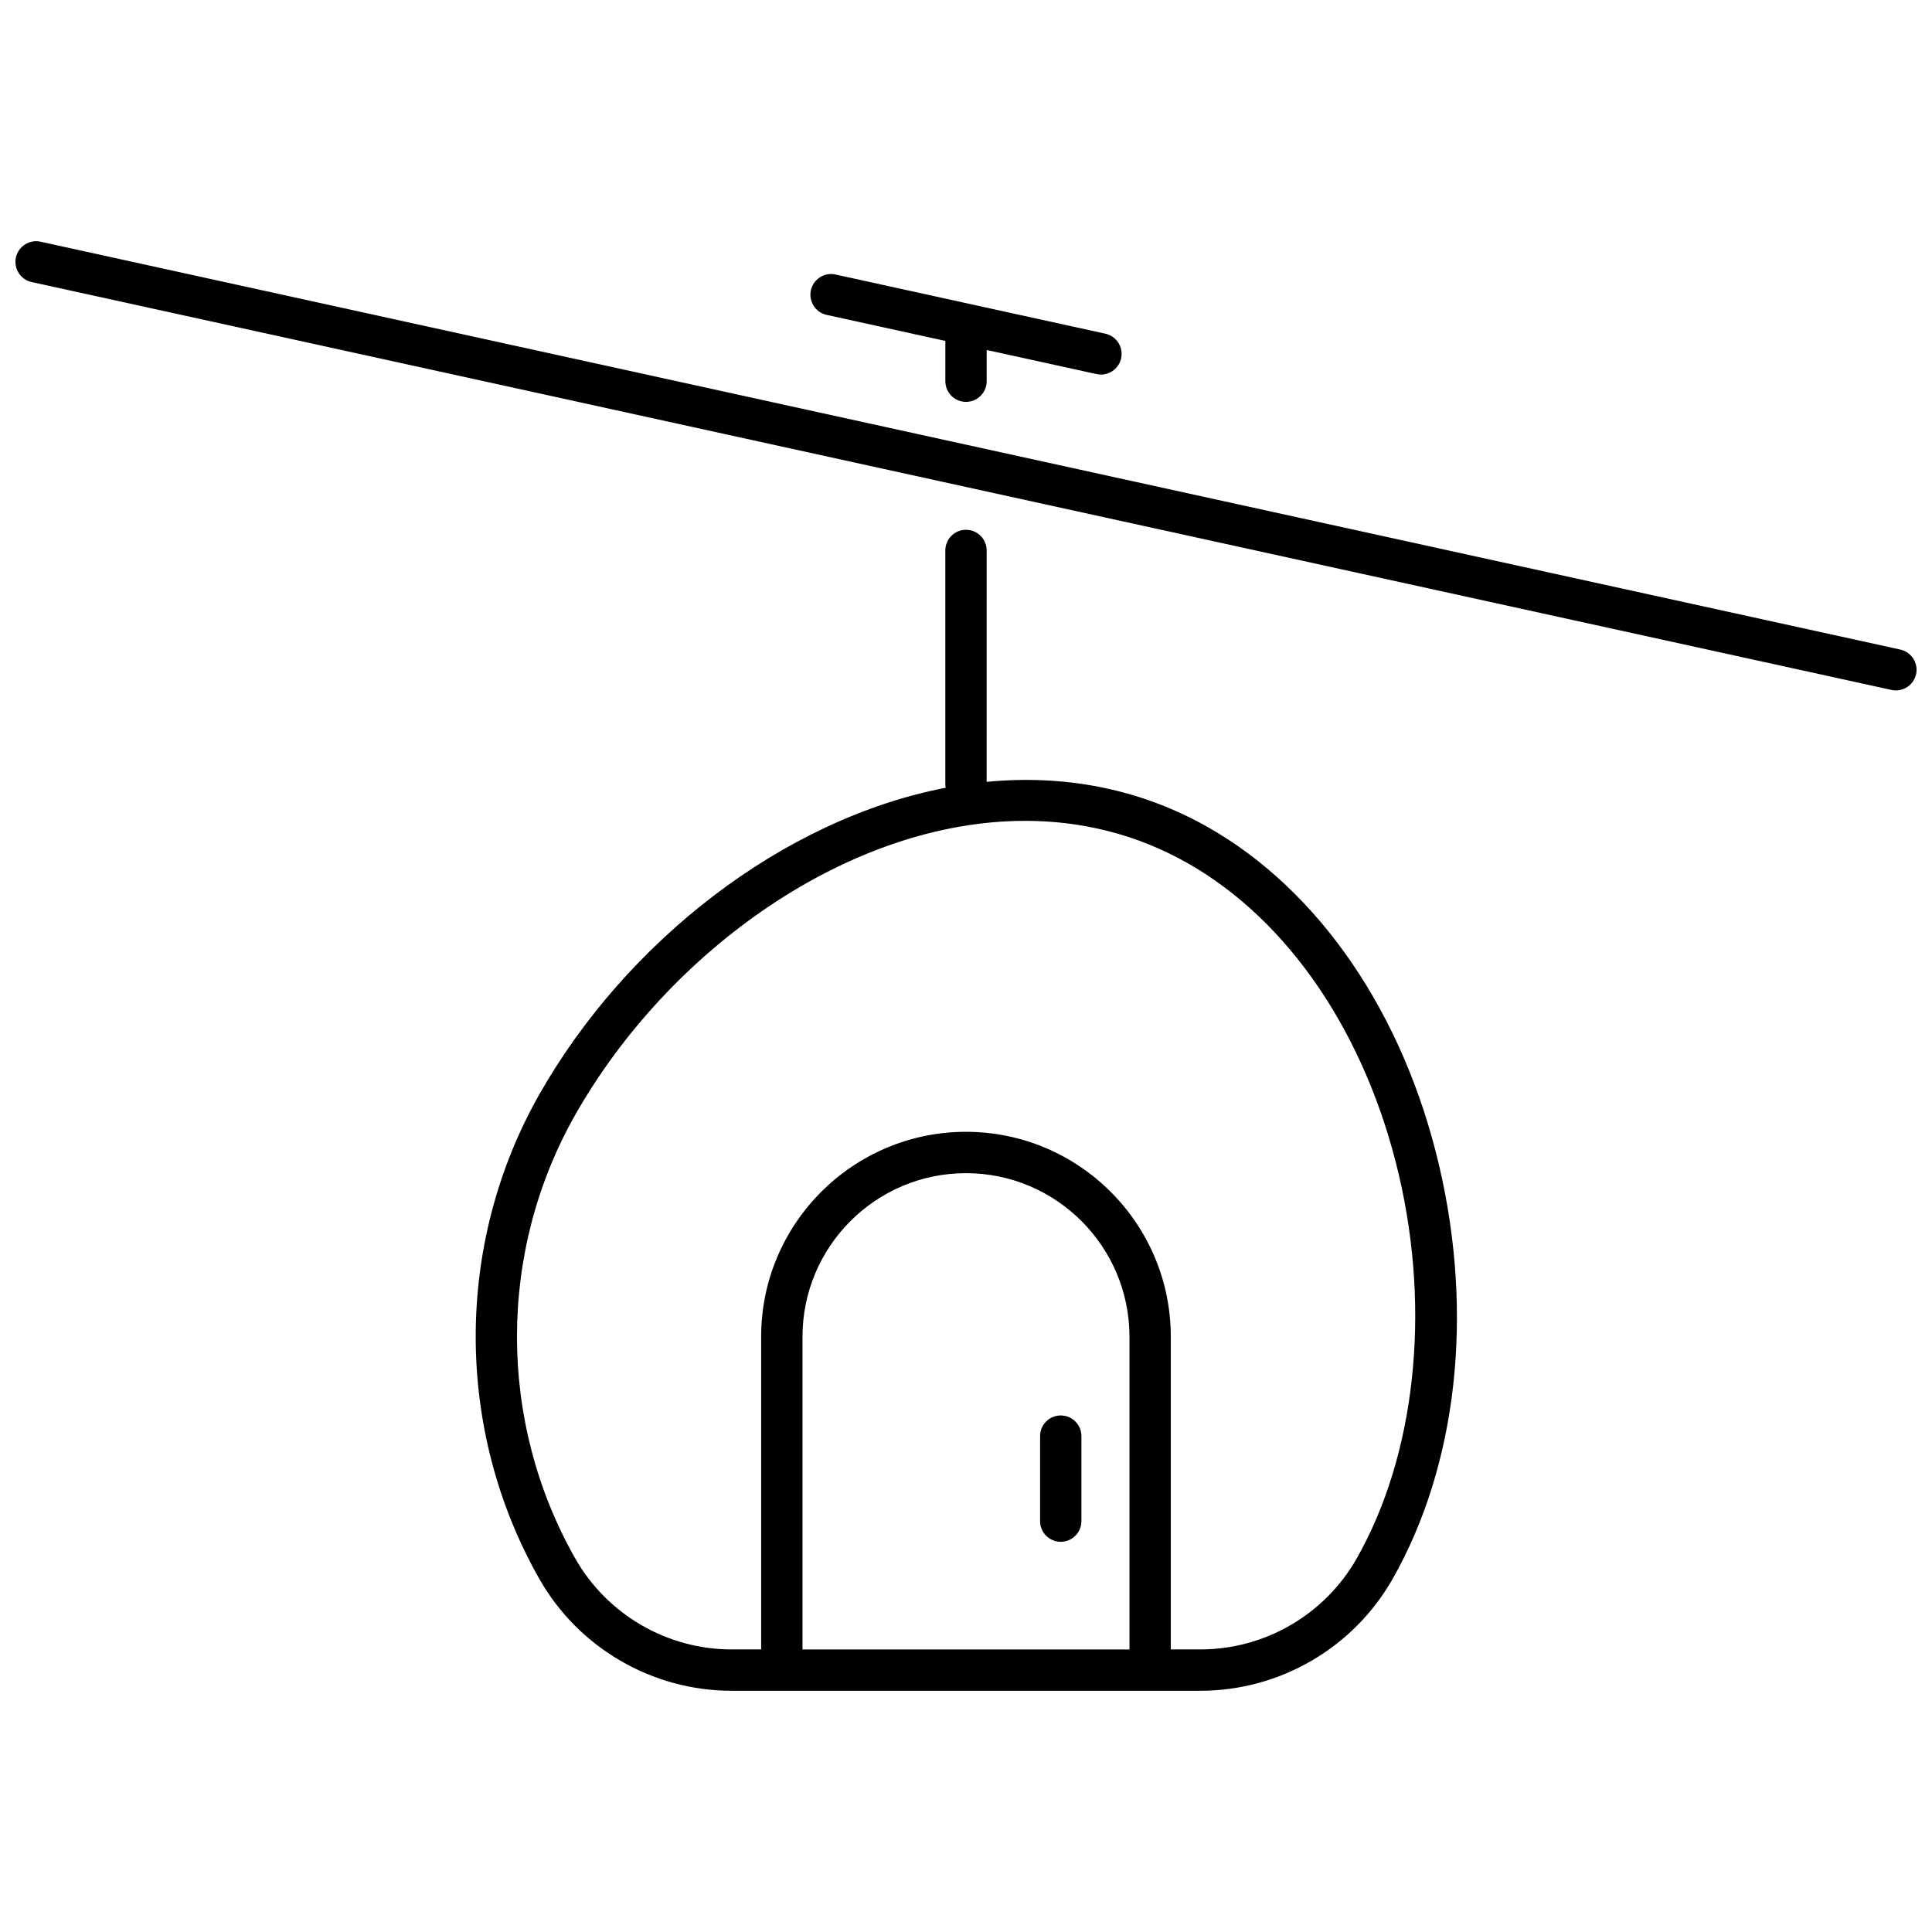
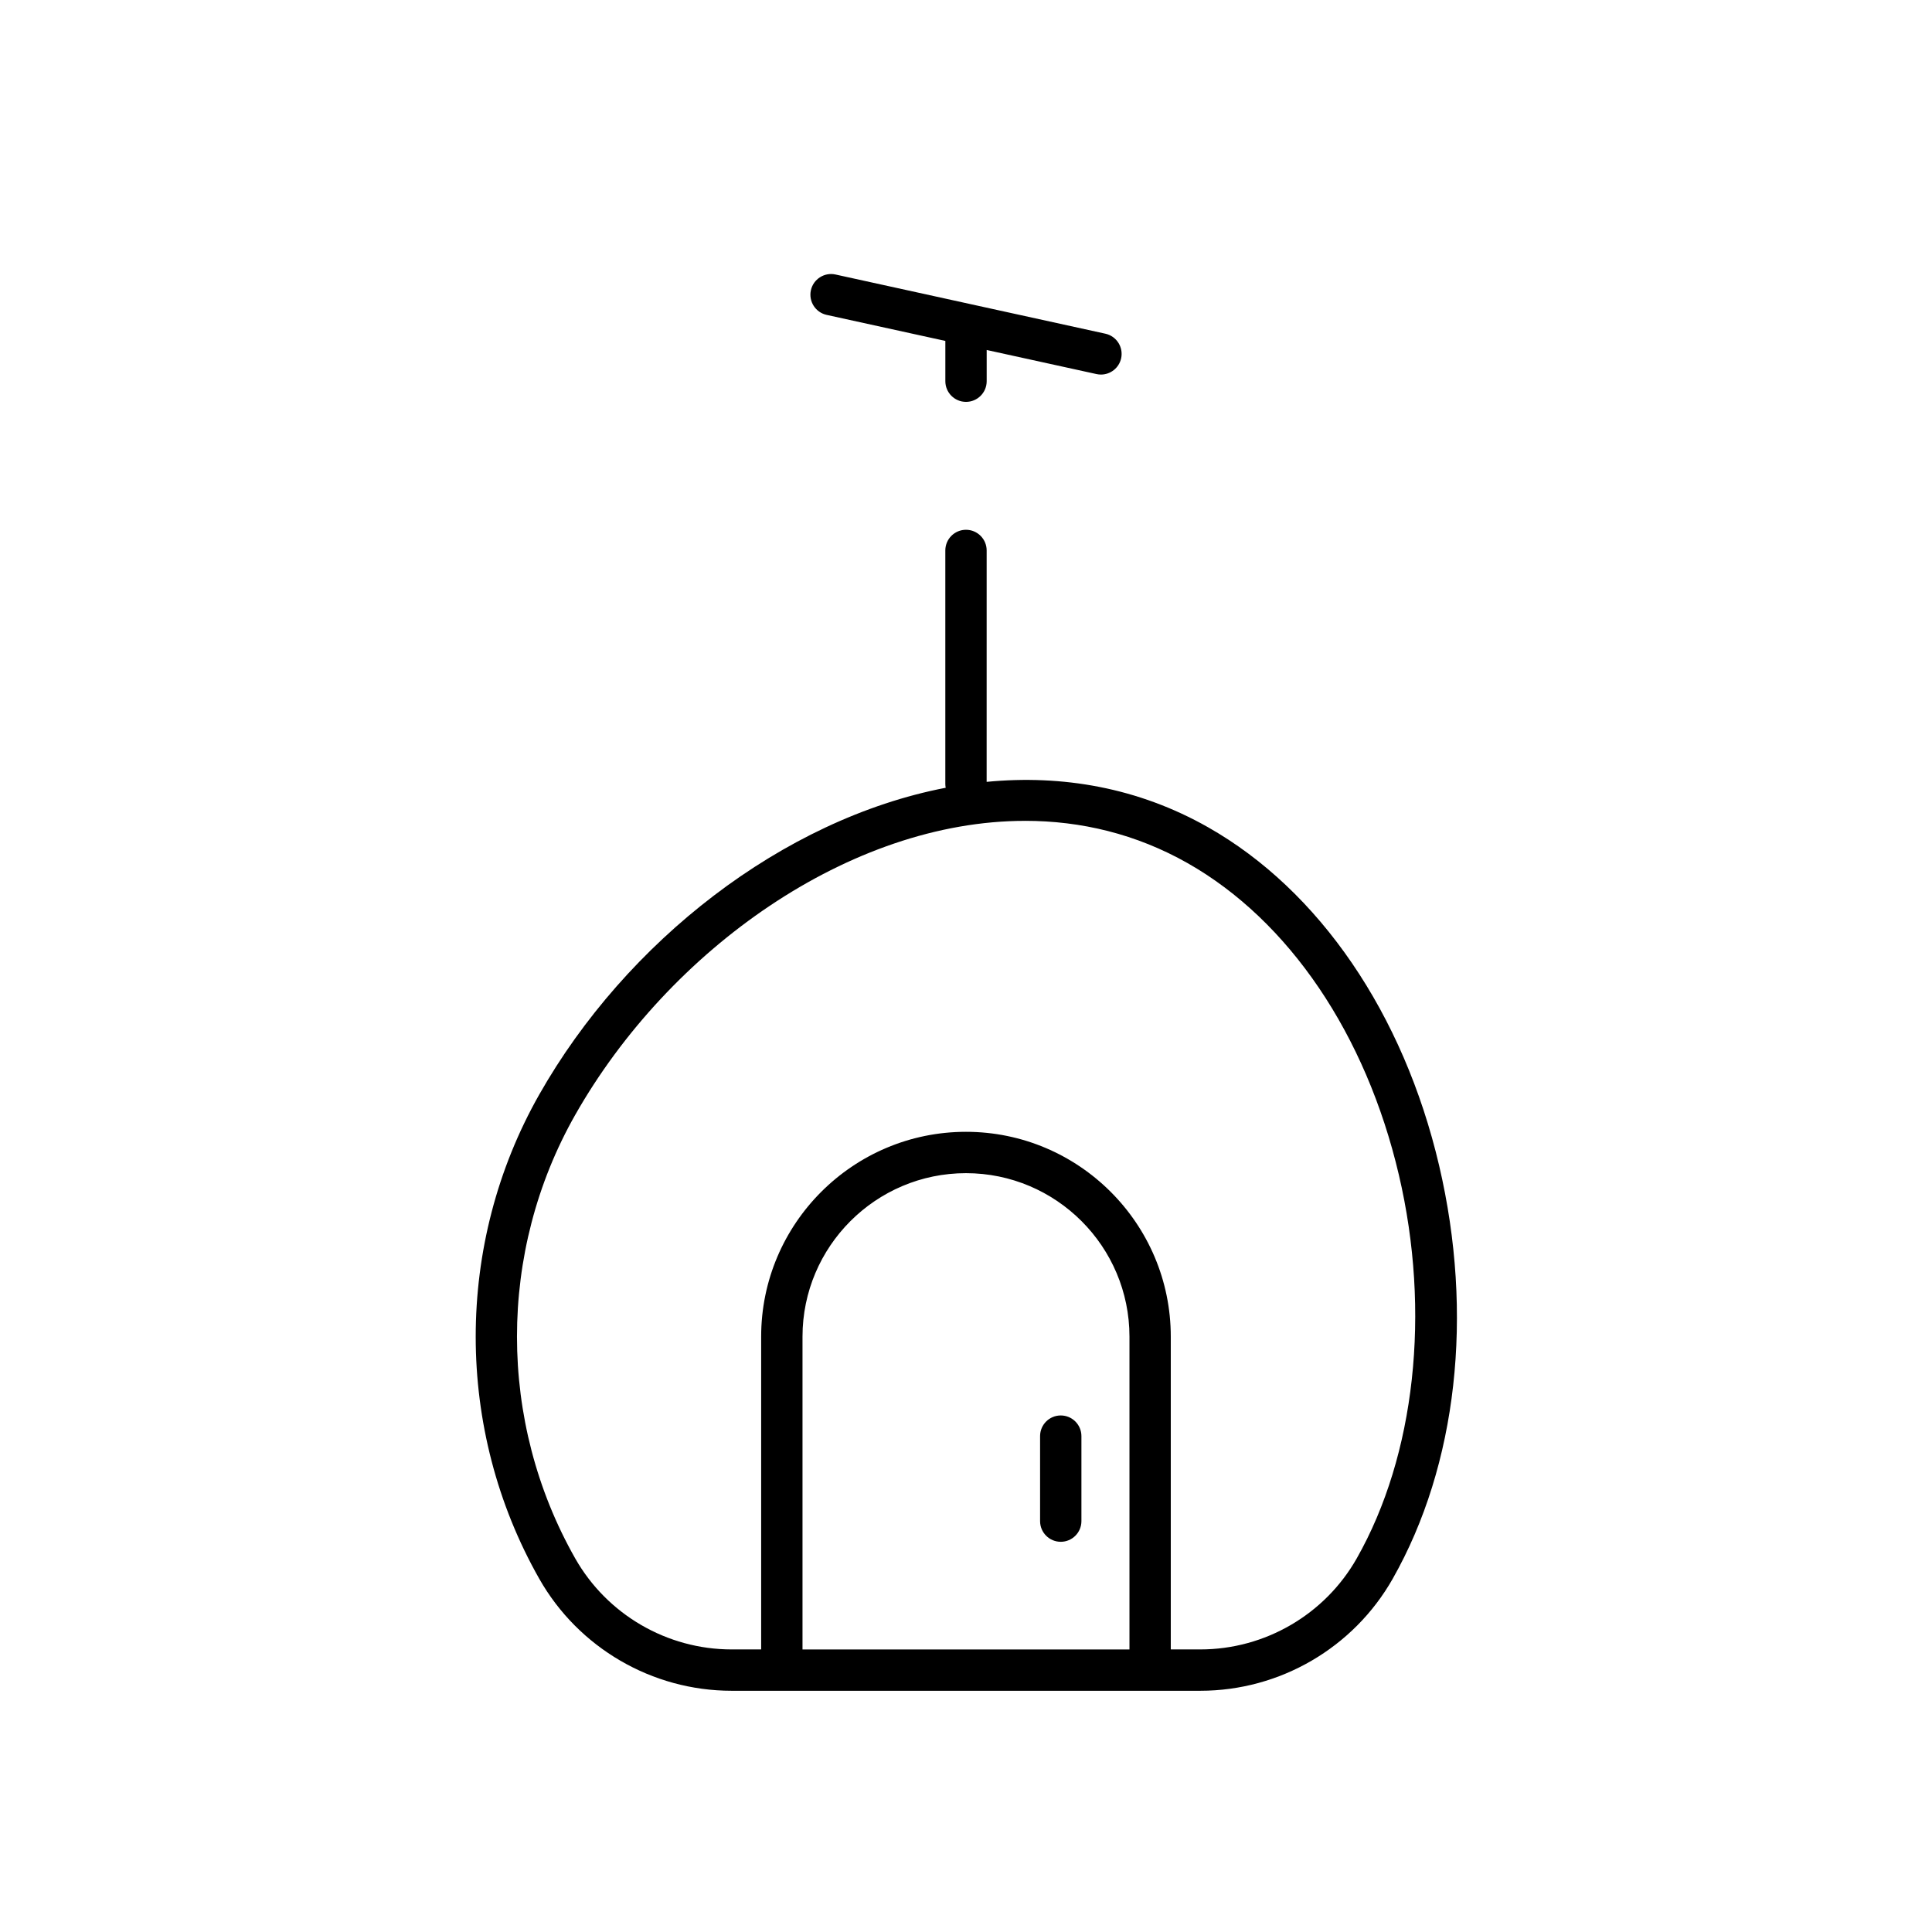
<svg xmlns="http://www.w3.org/2000/svg" width="800px" height="800px" version="1.1" viewBox="144 144 512 512">
  <defs>
    <clipPath id="a">
      <path d="m148.09 207h503.81v120h-503.81z" />
    </clipPath>
  </defs>
  <g clip-path="url(#a)">
-     <path d="m647.6 316.14-492.86-108.09c-2.938-0.645-5.871 1.227-6.519 4.18-0.648 2.953 1.223 5.871 4.176 6.519l492.86 108.09c0.395 0.086 0.789 0.129 1.18 0.129 2.516 0 4.781-1.746 5.344-4.305 0.645-2.953-1.223-5.875-4.18-6.523z" />
-   </g>
+     </g>
  <path d="m286.91 434.06c-22.457 39.578-22.457 88.754 0 128.33 10.387 18.309 29.914 29.68 50.965 29.68h124.24c21.051 0 40.578-11.371 50.965-29.68 17.074-30.086 21.559-70 12.305-109.5-9.43-40.25-31.742-72.926-61.223-89.652-18.535-10.52-38.648-13.973-58.691-12.039l0.004-61.324c0-3.023-2.453-5.477-5.477-5.477s-5.477 2.453-5.477 5.477v61.902c0 0.34 0.039 0.668 0.102 0.988-43.227 8.336-84.723 40.777-107.71 81.293zm156.41 147.06h-86.648v-82.895c0-23.891 19.434-43.324 43.324-43.324s43.324 19.434 43.324 43.324zm-27.672-219.59c14.812 0 29.453 3.481 43.109 11.227 26.832 15.227 47.23 45.34 55.965 82.629 8.504 36.309 4.332 74.289-11.168 101.6-8.445 14.883-24.324 24.129-41.441 24.129h-7.844v-82.895c0-29.926-24.348-54.277-54.277-54.277-29.926 0-54.277 24.348-54.277 54.277v82.895h-7.844c-17.113 0-32.992-9.246-41.441-24.129-20.566-36.246-20.566-81.277 0-117.52 24.941-43.949 72.93-77.93 119.22-77.93z" />
  <path d="m363.07 227.45 31.457 6.898v10.676c0 3.023 2.453 5.477 5.477 5.477s5.477-2.453 5.477-5.477v-8.273l29.109 6.383c0.395 0.086 0.789 0.129 1.18 0.129 2.516 0 4.781-1.746 5.344-4.305 0.648-2.953-1.223-5.875-4.176-6.523l-35.824-7.856c-0.004 0-0.008 0-0.012-0.004l-35.684-7.828c-2.941-0.648-5.875 1.223-6.523 4.176-0.648 2.957 1.223 5.879 4.176 6.527z" />
  <path d="m425.11 519.11c-3.023 0-5.477 2.453-5.477 5.477v22.527c0 3.023 2.453 5.477 5.477 5.477s5.477-2.453 5.477-5.477v-22.527c0-3.027-2.453-5.477-5.477-5.477z" />
</svg>